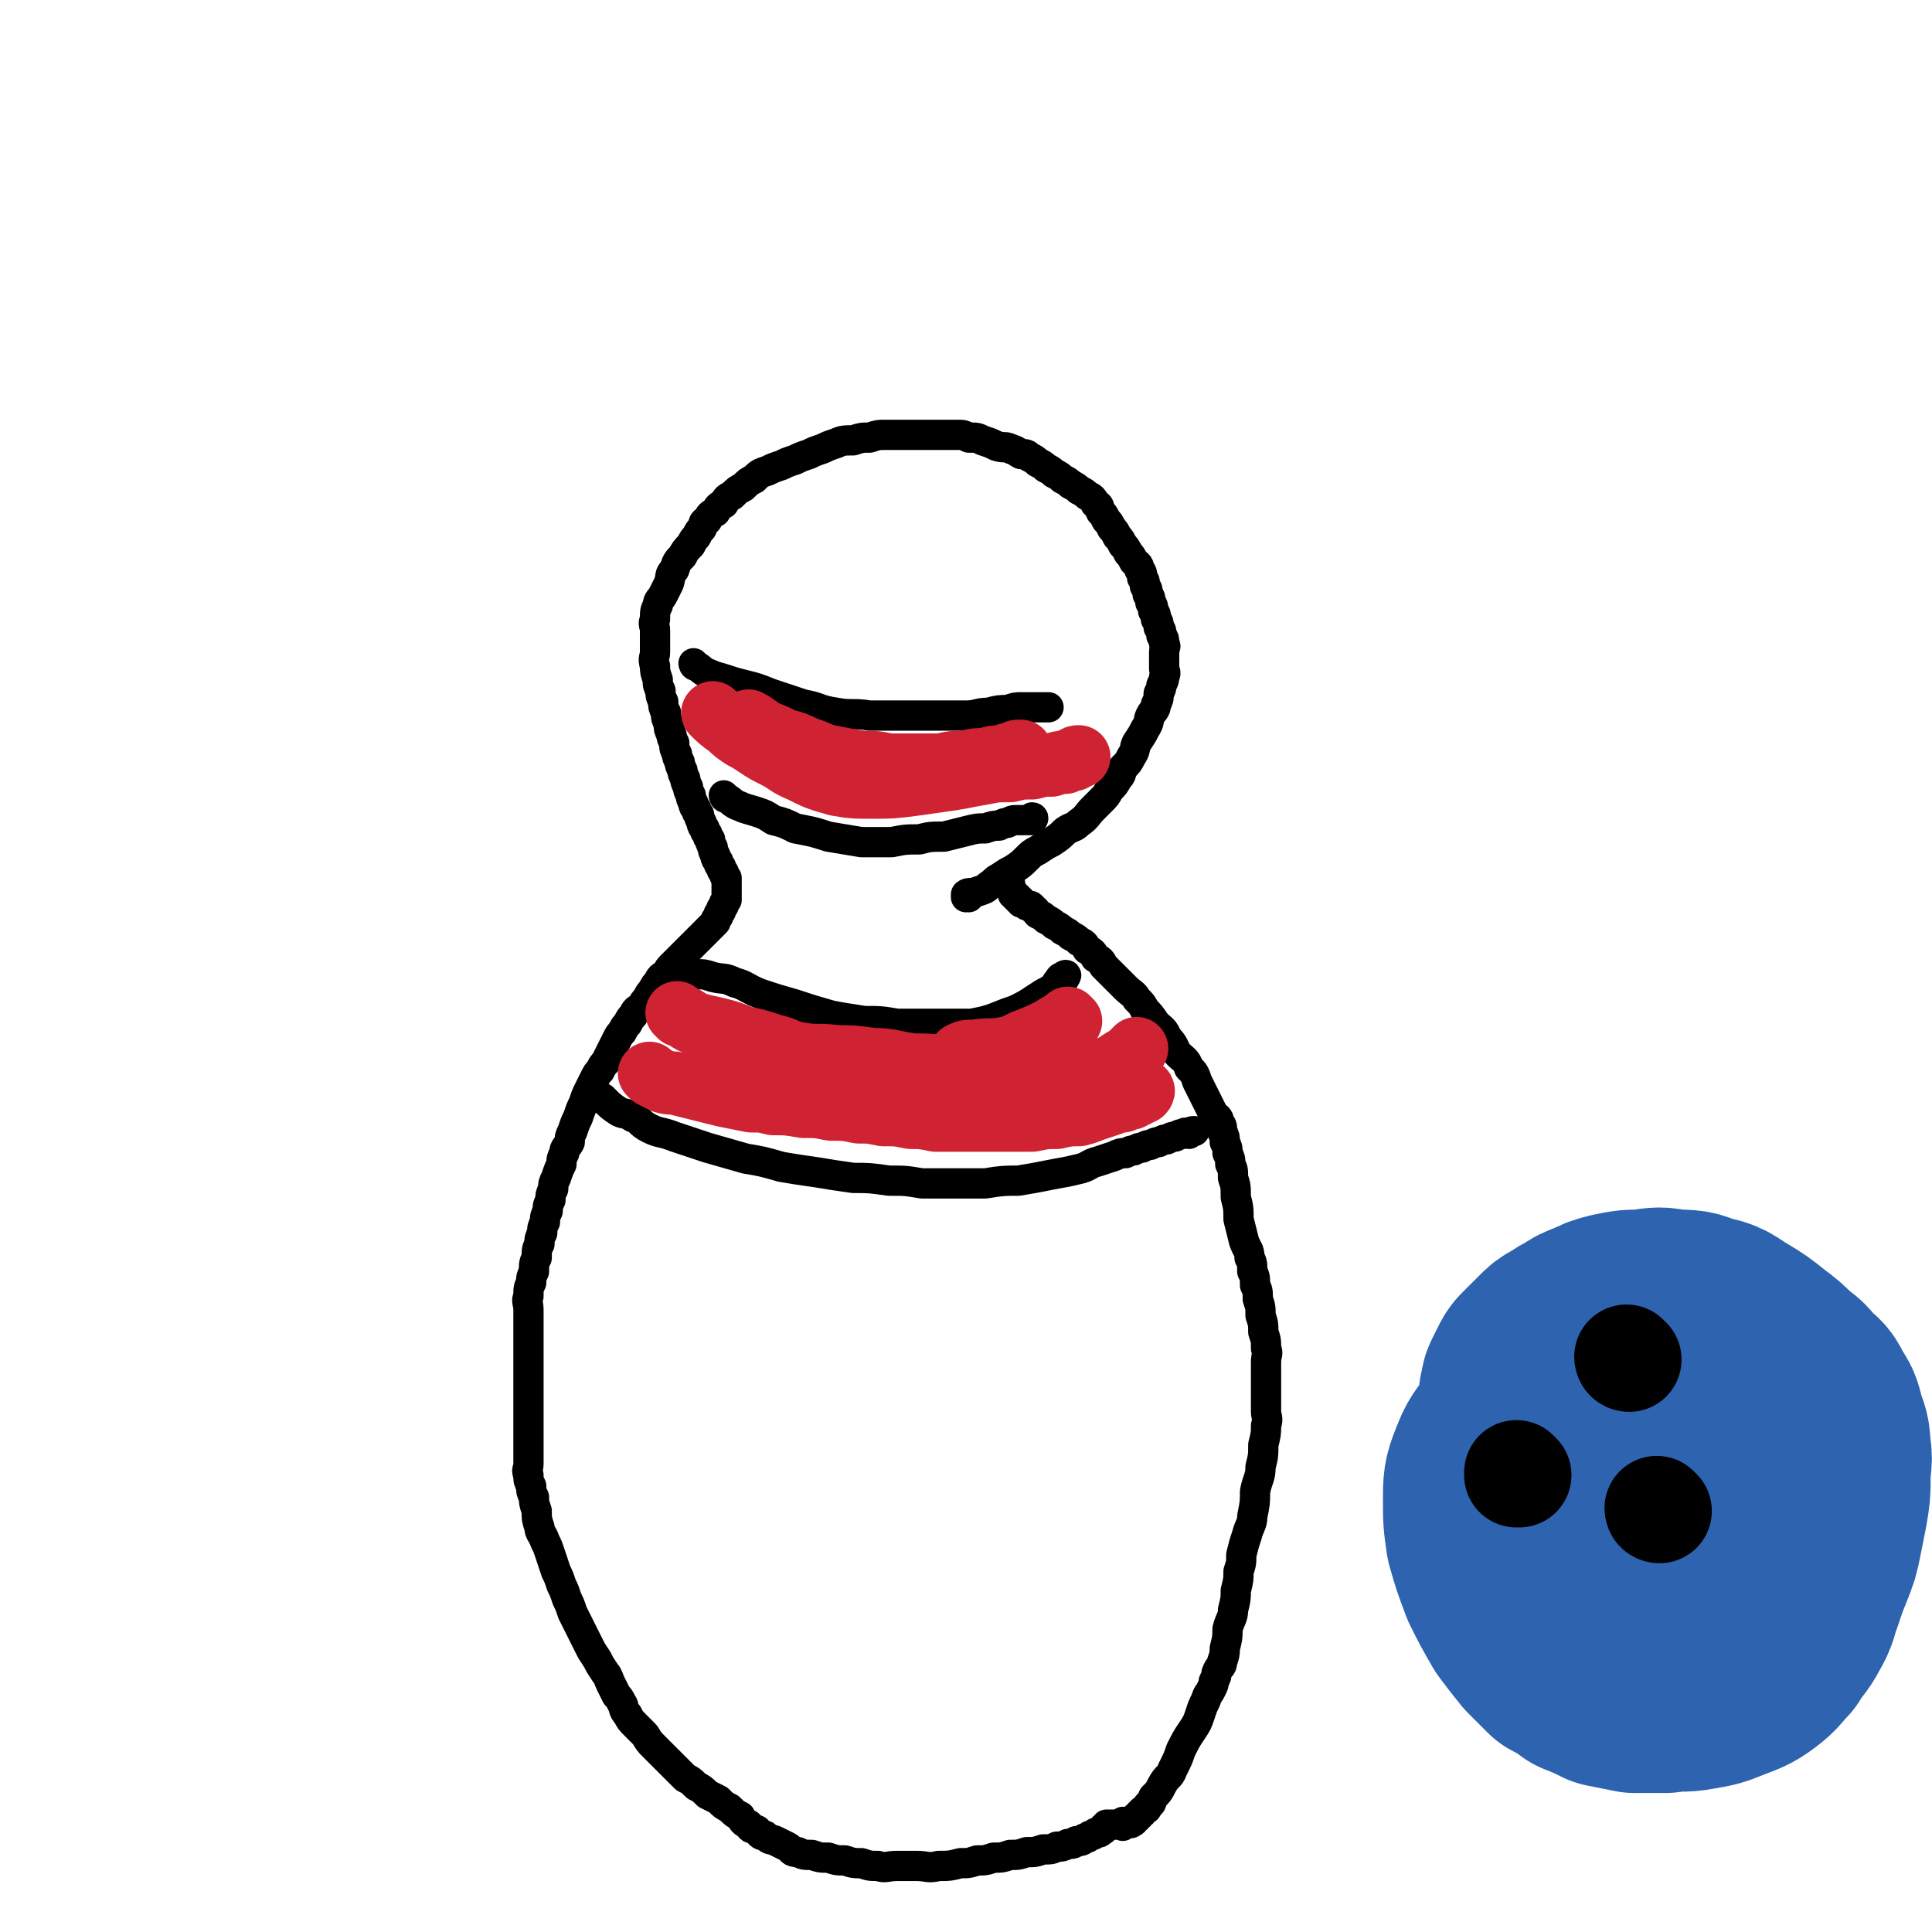
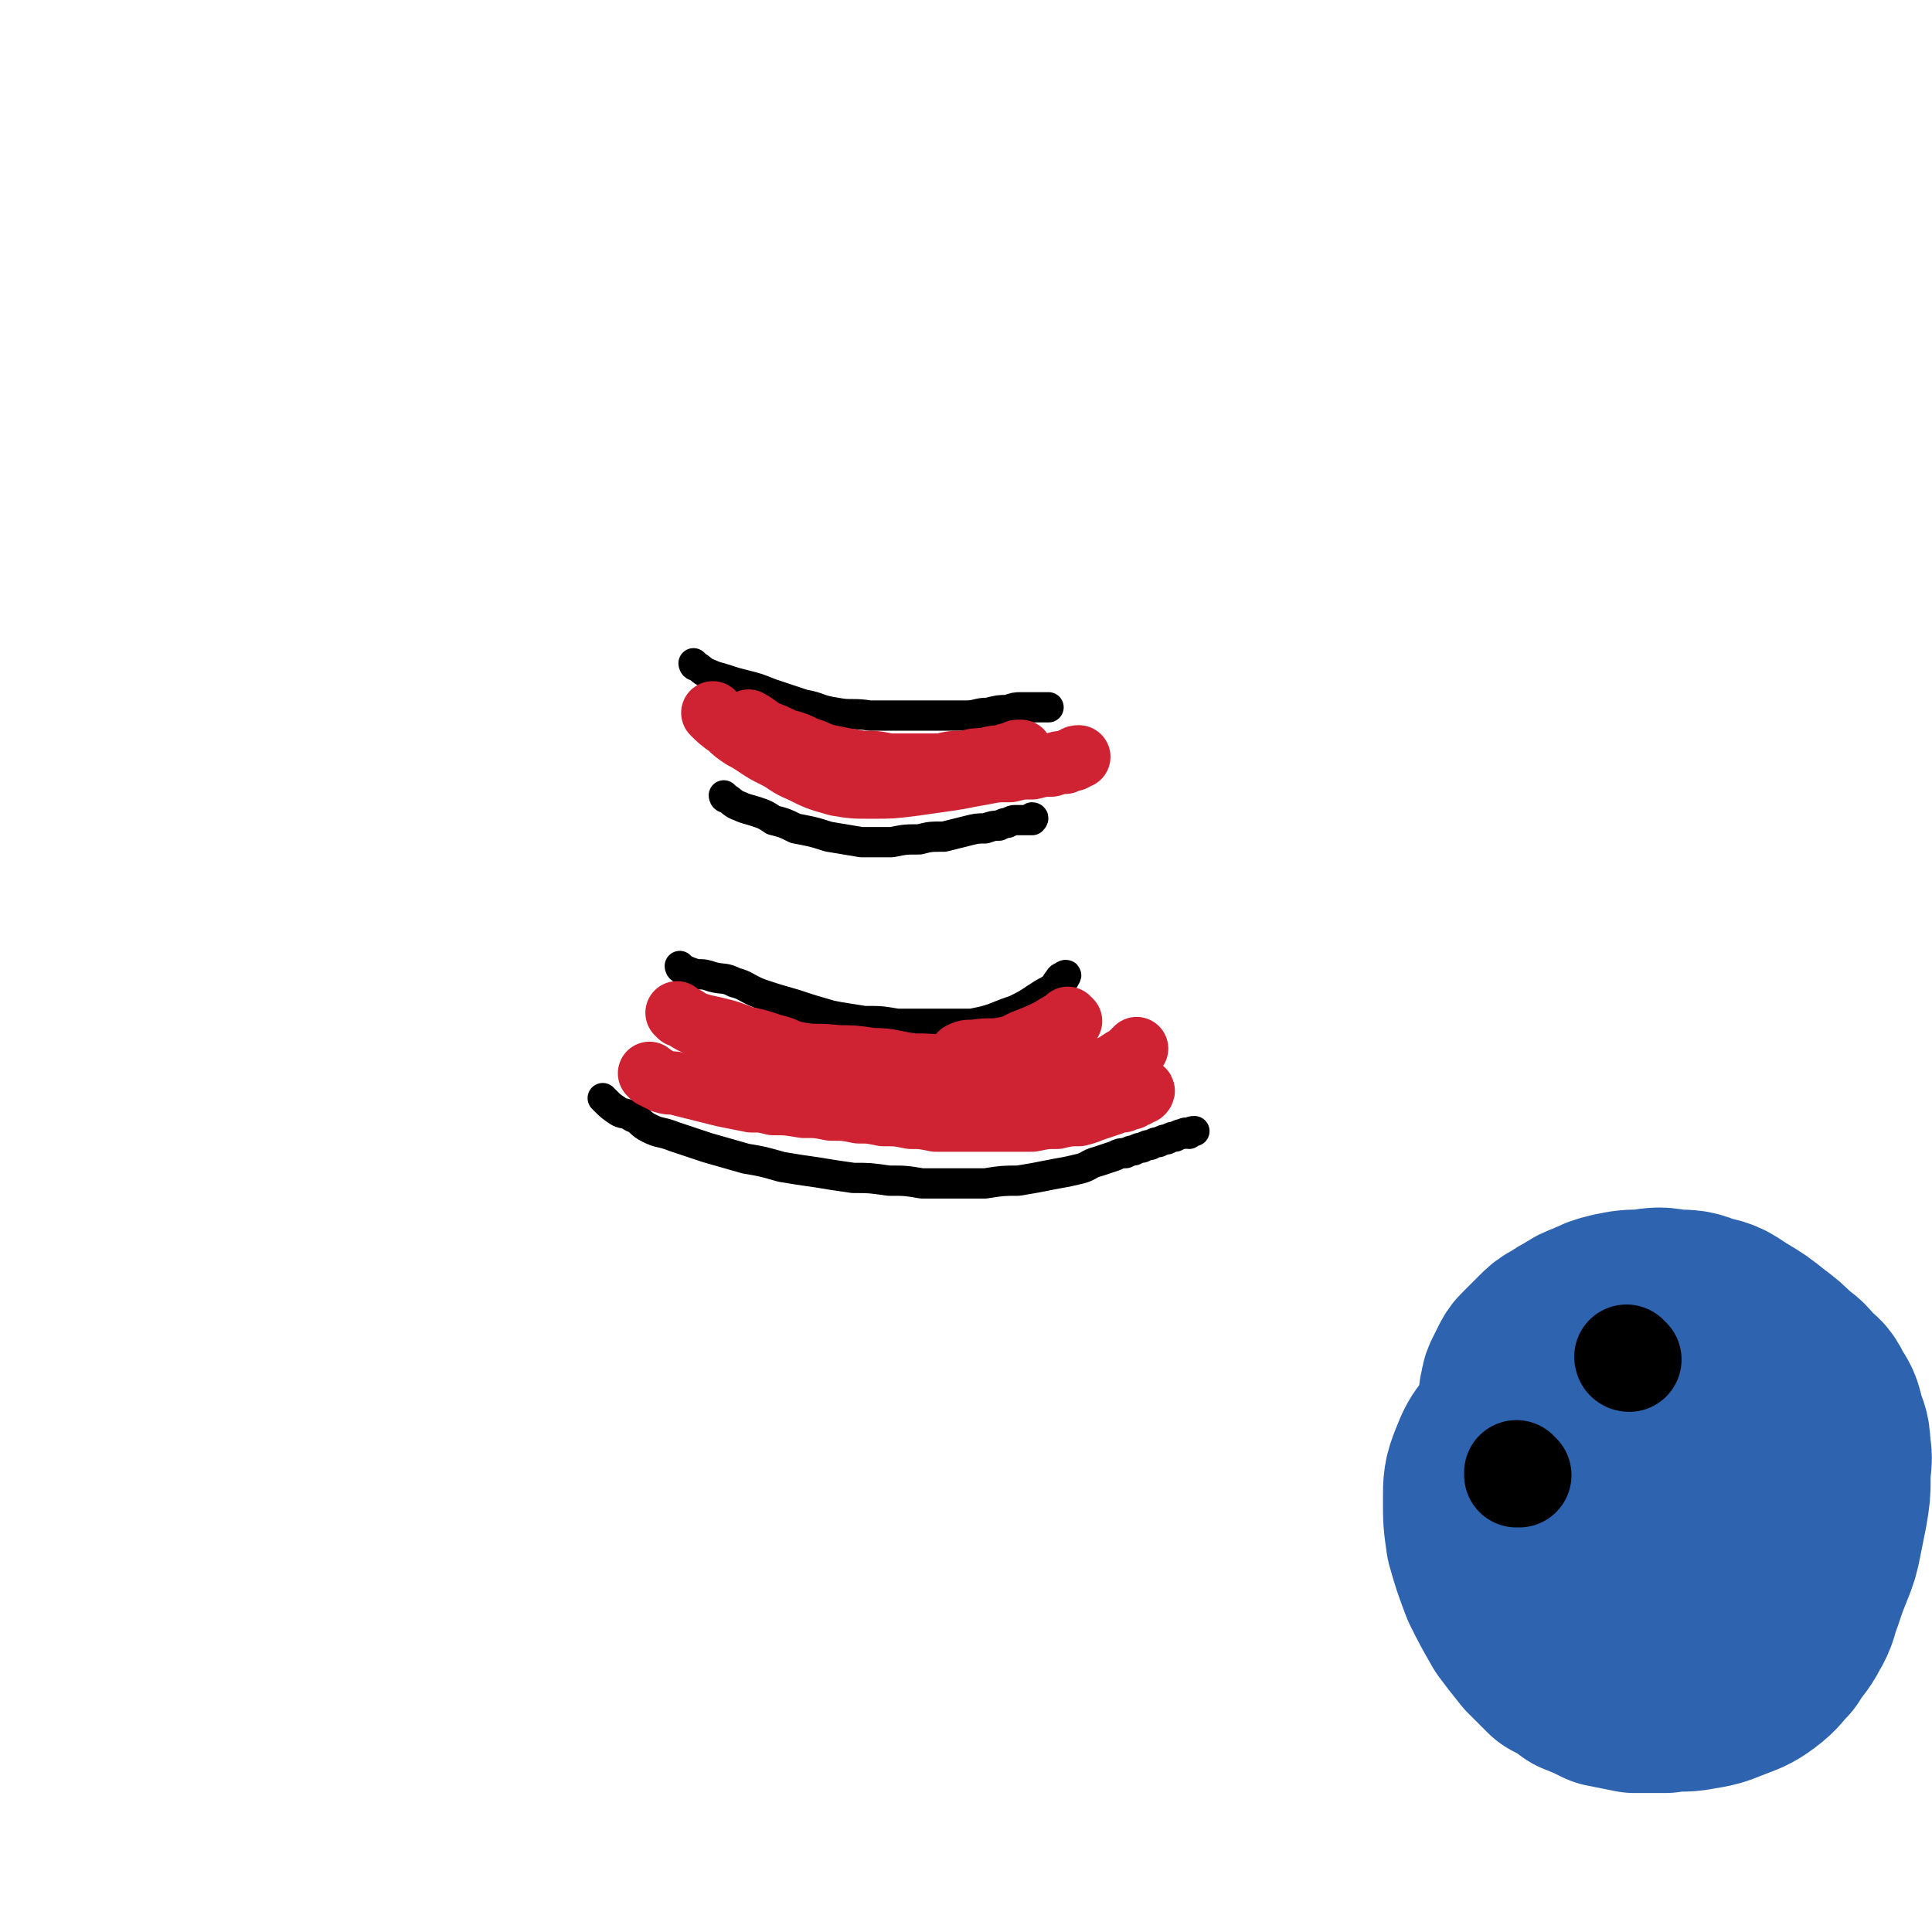
<svg xmlns="http://www.w3.org/2000/svg" viewBox="0 0 702 702" version="1.1">
  <g fill="none" stroke="rgb(0,0,0)" stroke-width="11" stroke-linecap="round" stroke-linejoin="round">
-     <path d="M352,326c0,0 -1,-1 -1,-1 0,0 0,0 0,1 0,0 0,0 0,0 1,0 0,-1 0,-1 1,-1 2,0 4,-1 3,-1 3,-1 4,-2 3,-2 2,-2 4,-3 3,-2 3,-2 5,-3 3,-2 3,-2 5,-4 2,-2 2,-2 4,-3 3,-2 3,-2 5,-3 3,-2 3,-2 5,-4 3,-2 3,-1 5,-3 3,-2 3,-3 5,-5 2,-2 2,-2 3,-3 2,-2 2,-2 3,-4 2,-2 2,-2 3,-4 2,-2 1,-2 2,-4 2,-2 2,-2 3,-4 2,-3 1,-3 2,-5 2,-3 2,-3 3,-5 2,-3 1,-3 2,-5 1,-2 2,-2 2,-4 1,-2 1,-2 1,-4 1,-2 1,-2 1,-3 1,-2 1,-2 1,-3 1,-2 0,-2 0,-3 0,-2 0,-2 0,-3 0,-2 0,-2 0,-3 0,-2 1,-2 0,-3 0,-2 0,-2 -1,-3 0,-2 0,-2 -1,-3 0,-2 0,-2 -1,-3 0,-2 0,-2 -1,-3 0,-2 0,-2 -1,-3 0,-2 0,-2 -1,-3 0,-2 0,-2 -1,-3 0,-2 0,-2 -1,-3 0,-2 0,-2 -1,-3 0,-2 -1,-2 -2,-3 -1,-2 -1,-2 -2,-3 -1,-2 -1,-2 -2,-3 -1,-2 -1,-2 -2,-3 -1,-2 -1,-2 -2,-3 -1,-2 -1,-2 -2,-3 -1,-2 -1,-2 -2,-3 -1,-2 0,-2 -2,-3 -1,-2 -1,-2 -3,-3 -1,-1 -1,-1 -3,-2 -1,-1 -1,-1 -3,-2 -1,-1 -1,-1 -3,-2 -1,-1 -1,-1 -3,-2 -1,-1 -1,-1 -3,-2 -1,-1 -1,-1 -3,-2 -1,-1 -1,-1 -3,-2 -1,-1 -1,-1 -3,-1 -2,-1 -1,-1 -4,-2 -2,-1 -2,0 -5,-1 -2,-1 -2,-1 -5,-2 -2,-1 -2,-1 -5,-1 -2,-1 -2,-1 -4,-1 -3,0 -3,0 -5,0 -3,0 -3,0 -5,0 -3,0 -3,0 -5,0 -3,0 -3,0 -5,0 -3,0 -3,0 -6,0 -3,0 -3,0 -6,1 -3,0 -3,0 -6,1 -3,0 -4,0 -6,1 -3,1 -3,1 -5,2 -3,1 -3,1 -5,2 -3,1 -3,1 -5,2 -3,1 -3,1 -5,2 -3,1 -3,1 -5,2 -3,1 -3,1 -5,3 -2,1 -2,1 -4,3 -2,1 -2,1 -4,3 -2,1 -2,1 -3,3 -2,1 -2,1 -3,3 -2,1 -2,1 -3,3 -2,1 -1,1 -2,3 -1,1 -1,1 -2,3 -1,1 -1,1 -2,3 -2,2 -2,2 -3,4 -2,2 -2,2 -3,5 -2,2 -1,2 -2,5 -1,2 -1,2 -2,4 -1,2 -2,2 -2,4 -1,2 -1,2 -1,5 -1,2 0,2 0,4 0,2 0,2 0,4 0,2 0,2 0,4 0,2 -1,2 0,5 0,2 0,2 1,5 0,2 0,2 1,4 0,2 0,2 1,4 0,2 0,2 1,4 0,2 0,2 1,4 0,2 0,2 1,4 0,1 0,1 1,3 0,2 0,2 1,4 0,1 0,1 1,3 0,1 0,1 1,3 0,1 0,1 1,3 0,1 0,1 1,3 0,1 0,1 1,3 0,1 0,1 1,3 0,1 0,1 1,2 0,1 0,1 1,2 0,1 0,1 1,3 0,1 0,1 1,2 0,1 0,1 1,2 0,1 0,1 1,2 0,1 0,1 1,3 0,1 0,1 1,3 0,1 0,1 1,2 0,1 0,1 1,2 0,1 0,1 1,2 0,1 0,1 1,2 0,1 0,1 0,2 0,1 0,1 0,2 0,1 0,1 0,2 0,1 0,1 0,2 -1,1 -1,1 -1,2 -1,1 -1,1 -1,2 -1,1 -1,1 -1,2 -1,1 -1,1 -1,2 -1,1 -1,1 -2,2 -1,1 -1,1 -2,2 -1,1 -1,1 -2,2 -1,1 -1,1 -2,2 -1,1 -1,1 -2,2 -1,1 -1,1 -2,2 -1,1 -1,1 -2,2 -1,1 -1,1 -2,2 -1,1 -1,1 -2,3 -2,1 -2,1 -3,3 -1,1 -1,1 -2,3 -1,1 -1,1 -2,3 -1,1 -1,1 -2,3 -2,1 -2,1 -3,3 -1,1 -1,1 -2,3 -1,1 -1,1 -2,3 -1,1 -1,1 -2,3 -1,2 -1,2 -2,4 -1,2 -1,2 -2,4 -1,1 -1,1 -2,3 -1,1 -1,1 -2,3 -1,2 -1,2 -2,4 -1,2 -1,2 -2,5 -1,2 -1,2 -2,5 -1,2 -1,2 -2,5 -1,2 -1,2 -1,4 -1,2 -2,2 -2,4 -1,2 -1,2 -1,4 -1,2 -1,2 -2,5 -1,2 -1,2 -1,4 -1,2 -1,2 -1,4 -1,2 -1,2 -1,4 -1,2 -1,2 -1,4 -1,2 -1,2 -1,4 -1,2 -1,2 -1,4 -1,2 -1,2 -1,5 -1,2 -1,2 -1,5 -1,2 -1,2 -1,4 -1,2 -1,2 -1,5 -1,2 0,2 0,5 0,2 0,2 0,4 0,2 0,2 0,4 0,2 0,2 0,4 0,2 0,2 0,4 0,2 0,2 0,5 0,2 0,2 0,5 0,2 0,2 0,5 0,3 0,3 0,6 0,2 0,2 0,5 0,2 0,2 0,5 0,2 0,2 0,5 0,2 0,2 0,4 0,2 -1,2 0,4 0,2 0,2 1,4 0,2 0,2 1,4 0,2 0,2 1,5 0,3 0,3 1,6 0,2 1,2 2,5 1,2 1,2 2,5 1,3 1,3 2,6 1,2 1,2 2,5 1,2 1,2 2,5 1,2 1,2 2,5 1,2 1,2 2,4 1,2 1,2 2,4 1,2 1,2 2,4 1,2 1,2 3,5 1,2 1,2 3,5 1,1 1,2 2,4 1,2 1,2 2,4 1,1 1,1 2,3 1,1 0,2 2,4 1,2 1,2 3,4 1,1 1,1 3,3 1,1 1,2 3,4 1,1 1,1 3,3 1,1 1,1 3,3 1,1 1,1 3,3 1,1 1,1 3,3 2,1 2,1 4,3 2,1 2,1 4,3 2,1 2,1 4,2 2,2 2,2 4,3 2,2 2,2 4,3 1,2 1,2 3,3 1,2 1,1 3,2 1,1 1,2 3,2 2,2 2,1 4,2 2,1 2,1 4,2 2,1 1,2 4,2 2,1 2,1 5,1 3,1 3,1 6,1 3,1 3,1 6,1 3,1 3,1 6,1 3,1 3,1 6,1 3,1 3,0 7,0 3,0 3,0 7,0 4,0 4,1 8,0 4,0 4,0 8,-1 3,0 3,0 6,-1 3,0 3,0 6,-1 3,0 3,0 6,-1 3,0 3,0 6,-1 3,0 3,0 6,-1 3,0 3,0 5,-1 2,0 2,0 4,-1 2,0 2,0 3,-1 2,0 2,0 3,-1 1,0 1,0 2,-1 1,0 1,0 2,-1 1,0 2,0 2,-1 1,0 1,0 1,-1 1,0 1,0 1,-1 1,0 1,0 1,0 1,0 1,0 1,0 1,0 1,0 1,0 1,0 1,0 1,0 1,0 1,0 1,0 1,0 1,1 1,0 1,0 0,0 0,-1 1,0 1,0 1,0 1,0 1,0 1,0 1,0 1,1 1,0 1,0 1,0 1,-1 1,0 1,0 1,-1 1,0 1,0 1,-1 1,0 1,0 1,-1 1,-1 2,0 2,-2 2,-1 1,-1 2,-3 2,-2 2,-2 3,-4 2,-4 3,-3 4,-6 2,-4 2,-4 3,-7 2,-4 2,-4 4,-7 2,-3 2,-3 3,-6 1,-3 1,-3 2,-5 1,-3 1,-2 2,-4 1,-2 1,-2 1,-3 1,-2 1,-2 1,-3 1,-3 2,-2 2,-4 1,-3 1,-3 1,-5 1,-4 1,-4 1,-7 1,-4 2,-4 2,-7 1,-4 1,-4 1,-7 1,-4 1,-4 1,-7 1,-3 1,-3 1,-6 1,-4 1,-4 2,-7 1,-4 2,-4 2,-7 1,-5 1,-5 1,-9 1,-5 2,-5 2,-9 1,-4 1,-4 1,-8 1,-4 1,-4 1,-7 1,-3 0,-3 0,-5 0,-3 0,-3 0,-5 0,-2 0,-2 0,-4 0,-2 0,-2 0,-4 0,-3 0,-3 0,-5 0,-3 1,-3 0,-5 0,-3 0,-3 -1,-6 0,-3 0,-3 -1,-6 0,-3 0,-3 -1,-6 0,-3 0,-3 -1,-5 0,-3 0,-3 -1,-5 0,-3 0,-3 -1,-5 0,-3 -1,-3 -2,-6 -1,-4 -1,-4 -2,-8 0,-4 0,-4 -1,-8 0,-4 0,-4 -1,-7 0,-3 0,-3 -1,-5 0,-2 0,-2 -1,-4 0,-2 0,-2 -1,-4 0,-2 0,-2 -1,-4 0,-2 0,-2 -1,-3 0,-2 -1,-2 -2,-3 -1,-2 -1,-2 -2,-4 -1,-2 -1,-2 -2,-4 -1,-2 -1,-2 -2,-4 -1,-3 -1,-3 -3,-5 -1,-3 -2,-3 -4,-5 -2,-3 -1,-3 -4,-6 -1,-3 -2,-3 -4,-5 -2,-3 -2,-3 -4,-5 -1,-2 -1,-2 -3,-4 -1,-2 -2,-2 -4,-4 -2,-2 -2,-2 -4,-4 -2,-2 -2,-2 -4,-4 -1,-2 -1,-2 -3,-3 -1,-2 -1,-2 -3,-3 -1,-2 -1,-2 -3,-3 -1,-1 -1,-1 -3,-2 -1,-1 -1,-1 -3,-2 -1,-1 -1,-1 -3,-2 -1,-1 -1,-1 -3,-2 -1,-1 -1,-1 -3,-2 -1,-1 0,-1 -2,-2 0,-1 -1,-1 -2,-1 -1,-1 -1,-1 -2,-1 0,-1 0,-1 -1,-1 0,-1 0,-1 -1,-1 0,-1 0,-1 -1,-1 0,-1 0,-1 -1,-2 0,-1 0,-1 0,-2 " />
    <path d="M253,242c0,0 -1,-1 -1,-1 0,0 0,1 1,1 2,1 2,2 5,3 2,1 3,1 6,2 3,1 3,1 7,2 4,1 4,1 9,3 6,2 6,2 12,4 6,1 5,2 12,3 5,1 6,0 12,1 6,0 6,0 12,0 6,0 6,0 12,0 5,0 5,0 11,0 4,0 4,-1 8,-1 4,-1 4,-1 7,-1 3,-1 3,-1 5,-1 2,0 2,0 4,0 2,0 2,0 3,0 1,0 1,0 2,0 1,0 1,0 1,0 0,0 0,0 0,0 0,0 0,0 -1,0 " />
    <path d="M264,290c0,0 -1,-1 -1,-1 0,0 0,1 1,1 2,1 2,2 5,3 2,1 3,1 6,2 3,1 3,1 6,3 4,1 4,1 8,3 5,1 6,1 12,3 6,1 6,1 12,2 5,0 5,0 11,0 5,-1 5,-1 10,-1 4,-1 4,-1 9,-1 4,-1 4,-1 8,-2 4,-1 4,-1 7,-1 3,-1 3,-1 5,-1 2,-1 2,-1 3,-1 2,-1 2,-1 3,-1 1,0 1,0 2,0 1,0 1,0 2,0 1,0 1,0 1,0 1,0 1,0 1,0 1,-1 0,-1 0,-1 " />
    <path d="M248,352c0,0 -1,-1 -1,-1 0,0 0,1 1,1 2,1 2,1 5,2 3,0 3,0 6,1 4,1 4,0 8,2 4,1 4,2 9,4 6,2 6,2 13,4 6,2 6,2 13,4 5,1 6,1 12,2 6,0 6,0 12,1 5,0 5,0 11,0 4,0 4,0 9,0 4,0 4,0 7,0 5,-1 5,-1 8,-2 5,-2 5,-2 8,-3 4,-2 4,-2 7,-4 3,-2 3,-2 5,-3 3,-2 3,-2 4,-3 2,-1 2,-2 2,-2 1,-1 0,-1 -1,0 -1,0 -1,1 -2,2 " />
    <path d="M220,400c0,0 -1,-1 -1,-1 0,0 0,0 1,1 2,2 2,2 5,4 2,1 2,0 5,2 3,1 2,2 6,4 4,2 4,1 9,3 6,2 6,2 12,4 7,2 7,2 14,4 6,1 6,1 13,3 6,1 6,1 13,2 6,1 6,1 13,2 6,0 6,0 13,1 6,0 6,0 12,1 6,0 6,0 12,0 5,0 6,0 11,0 6,-1 7,-1 12,-1 6,-1 6,-1 11,-2 5,-1 6,-1 10,-2 5,-1 4,-2 8,-3 3,-1 3,-1 6,-2 2,-1 2,-1 4,-1 2,-1 2,-1 3,-1 2,-1 2,-1 3,-1 2,-1 2,-1 3,-1 2,-1 2,-1 3,-1 2,-1 2,-1 3,-1 2,-1 2,-1 3,-1 2,-1 2,-1 3,-1 1,-1 1,0 2,0 1,-1 1,-1 2,-1 " />
  </g>
  <g fill="none" stroke="rgb(207,34,51)" stroke-width="23" stroke-linecap="round" stroke-linejoin="round">
    <path d="M237,391c0,0 -1,-1 -1,-1 0,0 0,0 1,1 0,0 0,0 0,0 2,1 2,1 4,2 3,1 3,0 6,1 4,1 4,1 8,2 4,1 4,1 8,2 5,1 5,1 10,2 4,0 4,0 8,1 5,0 5,0 11,1 5,0 5,0 10,1 5,0 5,0 10,1 4,0 4,0 9,1 5,0 5,0 10,1 4,0 4,0 9,1 4,0 5,0 10,0 4,0 4,0 8,0 5,0 5,0 9,0 4,0 4,0 8,0 5,-1 5,-1 9,-1 4,-1 5,-1 8,-1 4,-1 3,-1 6,-2 3,-1 3,-1 6,-2 2,-1 2,-1 4,-1 2,-1 2,-1 3,-1 1,-1 1,-1 2,-1 1,-1 2,-1 2,-1 1,-1 0,-1 -1,-1 0,-1 0,-1 -1,-1 " />
    <path d="M247,369c0,0 -1,-1 -1,-1 0,0 0,0 1,1 0,0 0,0 0,0 3,1 3,2 6,3 3,1 4,1 8,2 4,1 4,1 9,3 5,1 5,1 11,3 5,1 4,2 10,3 6,1 6,0 13,1 6,0 6,0 13,1 7,0 7,1 15,2 6,0 6,0 13,1 6,0 5,0 11,1 7,0 7,0 14,0 6,0 6,0 11,0 5,0 5,0 10,0 4,0 5,0 8,0 4,-1 4,-1 6,-2 3,-2 3,-2 5,-3 2,-2 2,-2 3,-3 " />
    <path d="M273,263c0,0 -1,-1 -1,-1 2,1 3,2 6,4 3,1 3,1 7,3 4,1 4,1 8,3 4,1 4,2 9,3 5,1 5,1 11,2 5,0 5,0 10,1 5,0 5,0 10,0 4,0 4,0 9,0 4,-1 4,-1 9,-1 3,-1 4,-1 7,-1 3,-1 4,-1 6,-1 2,-1 3,-1 4,-1 2,-1 1,-1 2,-1 1,0 1,0 1,0 " />
    <path d="M260,260c0,0 -1,-1 -1,-1 2,2 3,3 6,5 2,2 2,2 5,4 2,1 2,1 5,3 3,2 3,2 7,4 4,2 4,3 9,5 6,3 6,3 13,5 6,1 6,1 13,1 7,0 7,0 15,-1 7,-1 7,-1 14,-2 6,-1 5,-1 11,-2 5,-1 5,-1 10,-1 4,-1 4,-1 8,-1 4,-1 4,-1 7,-1 3,-1 3,-1 5,-1 2,-1 2,-1 3,-1 1,-1 1,-1 2,-1 " />
    <path d="M389,371c0,0 -1,-1 -1,-1 0,0 0,0 0,1 0,0 0,0 0,0 -3,1 -3,1 -6,3 -4,2 -4,2 -9,4 -3,1 -3,2 -8,3 -5,1 -5,0 -11,1 -3,0 -3,0 -5,1 " />
    <path d="M395,390c0,0 -1,-1 -1,-1 0,0 0,0 0,1 0,0 0,0 0,0 -3,1 -2,2 -6,3 -5,1 -5,1 -11,2 -9,1 -9,2 -19,2 -12,-1 -12,0 -24,-3 -16,-4 -15,-5 -30,-10 " />
  </g>
  <g fill="none" stroke="rgb(45,99,175)" stroke-width="75" stroke-linecap="round" stroke-linejoin="round">
    <path d="M604,508c-1,0 -1,-1 -1,-1 0,0 0,0 0,1 -3,2 -4,2 -8,5 -4,2 -4,2 -8,6 -4,3 -4,3 -8,7 -3,2 -2,2 -5,6 -2,2 -2,3 -4,6 -1,2 -2,2 -3,5 -1,2 0,3 0,6 0,2 0,2 0,4 1,2 1,2 3,4 2,1 3,1 5,3 4,1 4,1 7,2 5,0 5,0 10,0 5,-1 5,0 10,-1 4,-1 4,-2 8,-3 4,-2 4,-2 7,-4 3,-3 3,-2 5,-5 2,-3 2,-4 2,-7 1,-5 1,-5 0,-9 -1,-5 -1,-5 -3,-9 -2,-5 -1,-5 -4,-8 -2,-4 -2,-4 -6,-6 -3,-3 -4,-3 -8,-4 -4,-2 -4,-2 -9,-2 -5,-1 -5,-1 -10,0 -5,0 -5,0 -11,2 -5,1 -5,1 -10,4 -5,2 -5,2 -9,6 -4,3 -4,3 -7,8 -3,4 -3,4 -5,9 -2,5 -2,6 -2,12 0,7 0,7 1,14 2,7 2,7 5,15 3,6 3,6 7,13 3,4 3,4 7,9 3,3 3,3 7,7 4,2 4,2 8,5 5,2 5,2 9,4 5,1 5,1 10,2 6,0 6,0 11,0 6,-1 6,0 11,-1 6,-1 6,-1 11,-3 5,-2 6,-2 10,-5 4,-3 4,-4 7,-7 3,-5 4,-5 6,-9 3,-5 2,-5 4,-10 2,-6 2,-6 4,-11 2,-5 2,-5 3,-10 1,-5 1,-5 2,-10 1,-6 1,-6 1,-11 0,-6 1,-6 0,-11 0,-5 -1,-5 -2,-9 -1,-4 -1,-4 -3,-7 -2,-4 -2,-4 -5,-6 -3,-4 -3,-4 -6,-6 -4,-4 -4,-4 -8,-7 -5,-4 -5,-4 -10,-7 -5,-3 -5,-4 -11,-5 -5,-2 -5,-2 -11,-2 -5,-1 -5,-1 -11,0 -5,0 -5,0 -10,1 -4,1 -4,1 -8,3 -3,1 -3,1 -6,3 -2,1 -2,1 -5,3 -2,1 -2,1 -4,3 -1,1 -1,1 -3,3 -1,1 -1,1 -3,3 -1,1 -1,1 -2,3 -1,2 -1,2 -2,4 -1,2 0,2 -1,4 0,1 0,1 0,2 " />
  </g>
  <g fill="none" stroke="rgb(0,0,0)" stroke-width="38" stroke-linecap="round" stroke-linejoin="round">
    <path d="M552,536c0,0 -1,-1 -1,-1 0,0 0,0 0,1 0,0 0,0 0,0 1,0 0,-1 0,-1 " />
    <path d="M592,494c-1,0 -1,-1 -1,-1 " />
-     <path d="M603,549c-1,0 -1,-1 -1,-1 " />
  </g>
</svg>